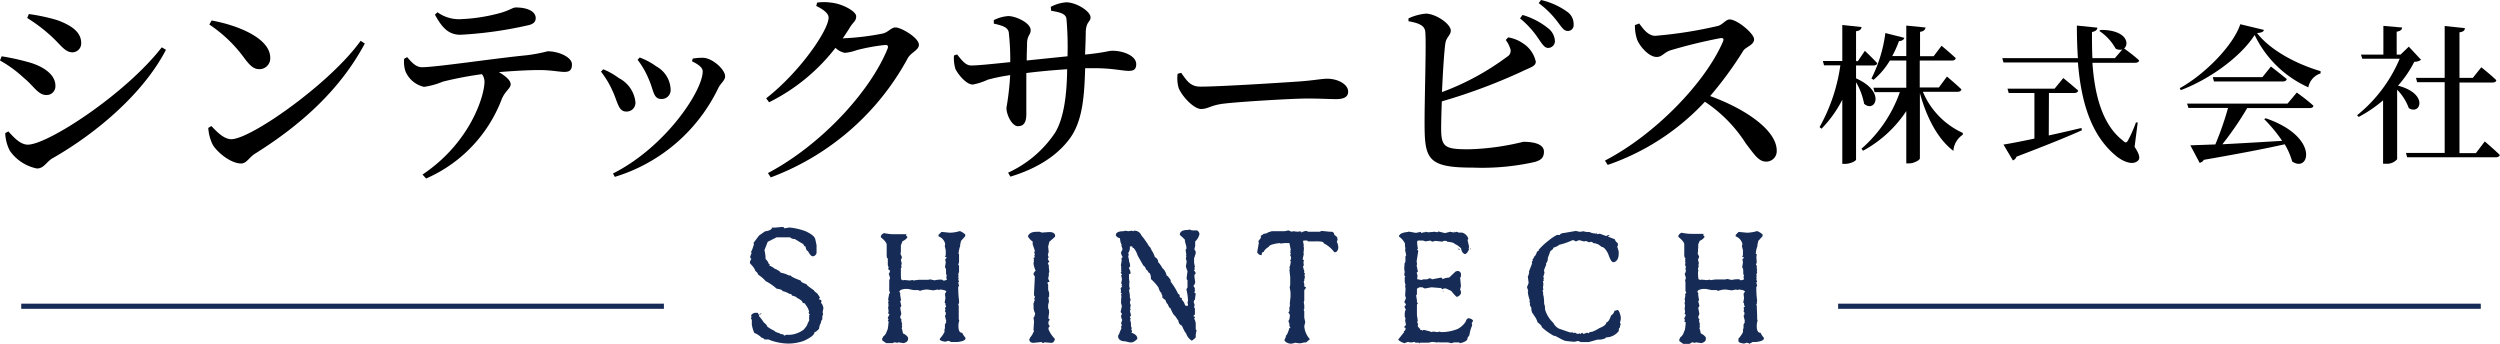
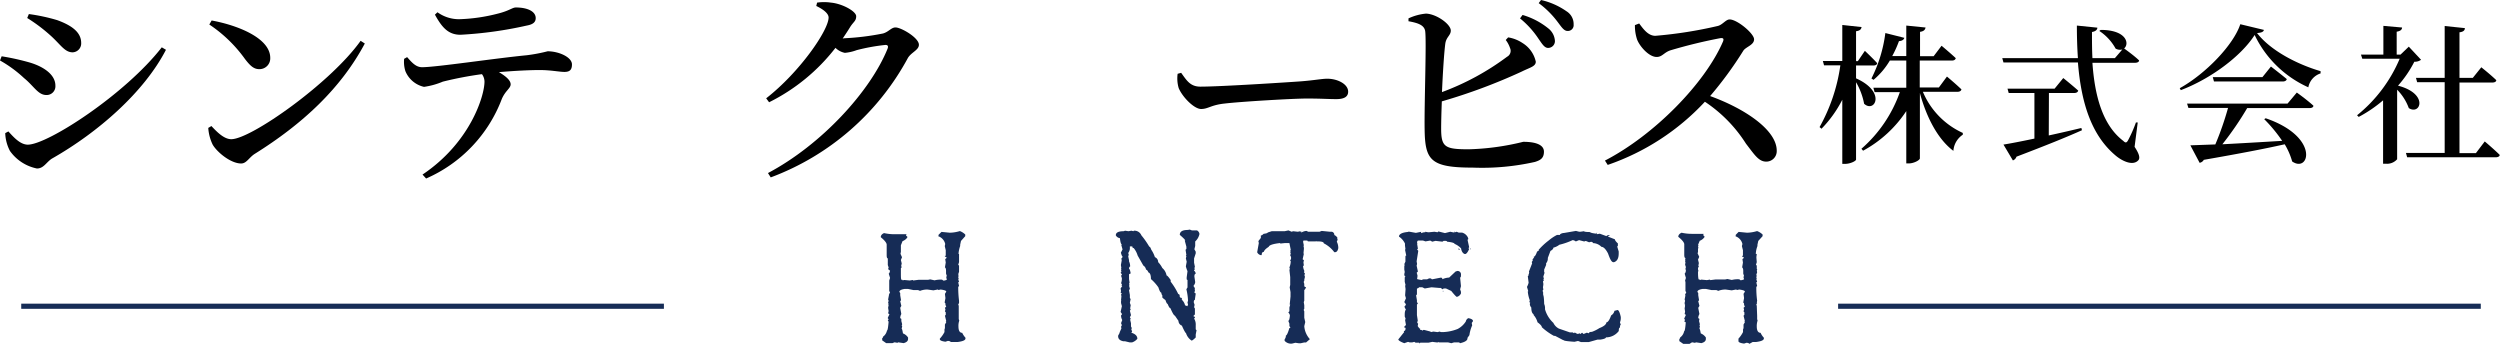
<svg xmlns="http://www.w3.org/2000/svg" viewBox="0 0 334.42 45.98">
  <defs>
    <style>.cls-1{fill:#162c56;}</style>
  </defs>
  <g id="レイヤー_2" data-name="レイヤー 2">
    <g id="レイヤー_1-2" data-name="レイヤー 1">
      <path d="M0,8.09l.22-.56A31.93,31.93,0,0,1,4,8.37c1.87.56,3.41,1.63,3.41,3.08a1.17,1.17,0,0,1-1.2,1.26c-1.12,0-1.63-1.15-3-2.27A16.59,16.59,0,0,0,0,8.09ZM21.64,6.33l.56.33c-2.94,5.69-9.1,11.06-15.26,14.56-.75.48-1.09,1.32-2,1.32a5.84,5.84,0,0,1-3.61-2.35A5.49,5.49,0,0,1,.7,17.81l.42-.23c.67.73,1.57,1.77,2.6,1.77C6.38,19.35,16.77,12.6,21.64,6.33Zm-18-3.92.22-.53a24.86,24.86,0,0,1,3.78.81c1.94.7,3.22,1.62,3.22,3.05A1.19,1.19,0,0,1,9.72,7C8.62,7,8.09,5.91,6.61,4.62A21.53,21.53,0,0,0,3.64,2.41Z" />
      <path d="M48.24,5.46l.56.36c-3.24,6.08-8.4,10.81-14.72,14.76-.76.48-1.1,1.29-1.82,1.29-1.4,0-3.22-1.51-3.81-2.52a6,6,0,0,1-.59-2.24l.42-.25c.73.78,1.68,1.76,2.66,1.76C33.57,18.62,44.24,11.09,48.24,5.46ZM28.31,2.74c3.55.65,7.84,2.38,7.84,5a1.44,1.44,0,0,1-1.46,1.51c-.73,0-1.2-.42-1.93-1.37A18.41,18.41,0,0,0,28,3.28Z" />
      <path d="M54.46,7.64c.64.73,1.18,1.35,2,1.35,1.9,0,9.66-1.18,14-1.6a21.74,21.74,0,0,0,2.8-.53c1.48,0,3.25.78,3.25,1.76,0,.73-.31,1-1,1s-1.82-.25-3.33-.25c-1.26,0-3.25.09-5.44.28.9.53,1.57,1.09,1.57,1.63s-.73.86-1.2,2A18.9,18.9,0,0,1,57,23.88l-.48-.53c6.39-4.28,8.29-10.53,8.29-12.43a1.71,1.71,0,0,0-.34-1,48.93,48.93,0,0,0-5.23,1,10.16,10.16,0,0,1-2.52.7,3.53,3.53,0,0,1-2.49-2.1,4.13,4.13,0,0,1-.17-1.65Zm4.06-6a4.91,4.91,0,0,0,2.91.93,23.24,23.24,0,0,0,5.21-.76C68.15,1.43,68.54,1,69,1c1.57,0,2.66.53,2.66,1.42,0,.51-.31.84-1.2,1A53.08,53.08,0,0,1,61.6,4.65c-1.6,0-2.46-.93-3.42-2.69Z" />
-       <path d="M80.39,9.58l.31-.31a9.13,9.13,0,0,1,2.07,1.17A4.09,4.09,0,0,1,85,13.66a1.17,1.17,0,0,1-1.23,1.26c-1.07,0-1.12-1.26-1.85-2.8A12,12,0,0,0,80.39,9.58Zm1.85,14.08L82,23.21c7.08-3.58,12-11.09,12-13.66,0-.48-.5-.9-1.43-1.35l.09-.36a7.37,7.37,0,0,1,1.45-.11C95.34,7.81,97,9.3,97,10.22c0,.53-.61.92-.92,1.57A22.67,22.67,0,0,1,82.24,23.66ZM85.29,8l.28-.31a9.39,9.39,0,0,1,2.24,1.2A3.67,3.67,0,0,1,89.71,12a1.19,1.19,0,0,1-1.26,1.24c-1.09,0-1-1.21-1.7-2.72A11,11,0,0,0,85.29,8Z" />
      <path d="M112.9,5.12a34.18,34.18,0,0,0,5.21-.64c.75-.2,1.11-.81,1.68-.81.75,0,3.13,1.37,3.13,2.32,0,.7-1,1-1.46,1.74a34.56,34.56,0,0,1-18.36,16l-.37-.58c7.14-3.78,13.69-10.92,16-16.64.14-.36,0-.5-.28-.5a25.65,25.65,0,0,0-3.86.7,6.13,6.13,0,0,1-1.57.36,2.46,2.46,0,0,1-1.26-.67,25.63,25.63,0,0,1-8.88,7.28l-.39-.53c4.46-3.47,8.35-9.1,8.35-10.81,0-.53-.7-1.09-1.65-1.54l.11-.45a6.42,6.42,0,0,1,1.85,0c1.54.14,3.38,1.17,3.38,1.82s-.36.73-.81,1.45c-.31.51-.64,1-1,1.54Z" />
-       <path d="M140.56.92a5.23,5.23,0,0,1,2.05-.61c1.42,0,3.27,1.23,3.27,2,0,.65-.56.51-.64,1.91,0,1-.06,2.1-.09,3.08,2.77-.28,3.08-.51,3.67-.51,1.43,0,3.17.67,3.17,1.79,0,.73-.37.9-1,.9-.87,0-2.16-.36-4.68-.36-.36,0-.76,0-1.15,0-.11,3.7-.33,7-2,9.33s-4.4,4.09-8,5.18l-.31-.53a15.13,15.13,0,0,0,6.27-5.32c1.23-2,1.6-5.27,1.63-8.52-1.88.12-3.9.31-5.46.51,0,2.27,0,4.39,0,5.49s-.34,1.62-1.12,1.62-1.54-1.48-1.54-2.46a37.29,37.29,0,0,0,.5-4.37,24.59,24.59,0,0,0-3,.61,8.15,8.15,0,0,1-2,.65c-.93,0-2.05-1.49-2.33-2.1a5.1,5.1,0,0,1-.19-1.79l.42-.14c.67.84,1.15,1.48,1.9,1.48,1,0,3.53-.28,5.21-.45a33.93,33.93,0,0,0-.2-4c-.14-.64-.75-.87-2-1.15l0-.47a5.11,5.11,0,0,1,1.93-.54c1,0,3,.9,3,1.88,0,.62-.4.64-.48,1.62,0,.51-.05,1.49-.05,2.44l5.46-.56a43.68,43.68,0,0,0-.14-5c-.09-.67-.76-.87-2.05-1.09Z" />
      <path d="M158,9.74c.73,1,1.2,1.85,2.57,1.85,2.78,0,11.79-.59,13.33-.7,1.88-.14,2.94-.36,3.64-.36,1.4,0,2.8.73,2.8,1.73,0,.68-.53,1-1.59,1s-2-.08-3.92-.08-8.91.42-11,.67c-1.84.19-2.21.73-3.16.73s-2.52-1.63-3-2.8a4.55,4.55,0,0,1-.14-1.91Z" />
      <path d="M201.74,5a4.8,4.8,0,0,1,1.93.76,3.91,3.91,0,0,1,1.77,2.49c0,.64-.79.78-1.85,1.31a75.53,75.53,0,0,1-10.72,4c-.06,1.54-.09,2.88-.09,3.64,0,2.49.51,2.77,3.7,2.77a33.8,33.8,0,0,0,7.28-1c1.73,0,2.77.42,2.77,1.32s-.51,1.15-1.2,1.37a32.12,32.12,0,0,1-8.35.76c-5.63,0-6.35-1-6.41-5.1-.06-3.39.28-12.18.06-13.24-.17-.7-.87-1-2.22-1.24V2.46a7,7,0,0,1,2.35-.64c1.43.06,3.31,1.43,3.31,2.27,0,.64-.59.84-.73,1.71-.17,1.26-.34,4-.45,6.52a34.57,34.57,0,0,0,8.71-4.73A.89.89,0,0,0,202,6.44a3.67,3.67,0,0,0-.58-1.09Zm1.93-3a9.92,9.92,0,0,1,3.47,1.82A2.3,2.3,0,0,1,208,5.49a.91.91,0,0,1-.92.92c-.48,0-.79-.53-1.26-1.2a12.13,12.13,0,0,0-2.49-2.75Zm2.47-2a9.68,9.68,0,0,1,3.41,1.51,2,2,0,0,1,.95,1.77.77.77,0,0,1-.81.86c-.5,0-.81-.53-1.37-1.26A12.13,12.13,0,0,0,205.83.42Z" />
      <path d="M219.27,3.14c.56.75,1.2,1.65,2.16,1.65a57.45,57.45,0,0,0,8.37-1.32c.64-.17,1.06-.87,1.57-.87,1,0,3.27,1.88,3.27,2.66s-1.12,1-1.45,1.54a50,50,0,0,1-4.43,6.05c4.57,1.65,8.91,4.51,8.91,7.31a1.4,1.4,0,0,1-1.4,1.46c-1,0-1.54-.87-2.72-2.41a18.81,18.81,0,0,0-5.49-5.6,31.9,31.9,0,0,1-13,8.45l-.37-.58c6.61-3.42,13.39-10.34,15.8-15.94.14-.39,0-.47-.34-.44a68,68,0,0,0-6.66,1.62c-.9.28-1.12.9-1.88.9-1.06,0-2.3-1.46-2.63-2.36a5.82,5.82,0,0,1-.28-1.9Z" />
      <path d="M248.28,10.48c4.1,1.84,2.48,4.68,1.08,3.4A9,9,0,0,0,248.28,11V21.34c0,.2-.78.58-1.46.58h-.38V13.34a15.79,15.79,0,0,1-2.78,3.88L243.4,17a23.57,23.57,0,0,0,2.78-8.26H244l-.16-.58h2.6V3.34l2.58.28c-.06.3-.2.48-.74.56v4h.24l.94-1.38s1.06,1,1.64,1.64c0,.22-.24.32-.5.32h-2.32Zm8.94,1.8a10.49,10.49,0,0,0,5.34,5.5l0,.24a2.82,2.82,0,0,0-1.26,2.16c-2.14-1.6-3.64-4.62-4.48-7.74v8.74c0,.24-.8.68-1.48.68H255v-7a16.11,16.11,0,0,1-5.78,5.3l-.22-.26a17.92,17.92,0,0,0,5.14-7.58h-3.38l-.16-.58H255V8.1h-2.2a10,10,0,0,1-2.18,2.58l-.28-.18a18.78,18.78,0,0,0,1.86-6.08l2.54.64c-.06.24-.3.42-.72.44a14.34,14.34,0,0,1-.9,2H255V3.42l2.58.26c-.06.28-.2.5-.74.58V7.52h1.82l1.06-1.4s1.2,1,1.9,1.66c-.06.22-.24.32-.52.32H256.8v3.6h2.56l1.08-1.46s1.2,1,1.94,1.72c-.06.22-.26.32-.54.32Z" />
      <path d="M285.54,19.64c.66,1,.76,1.54.48,1.82-.74.78-2.22.06-3.12-.74-3.24-2.78-4.52-7.18-4.94-12.36H268l-.16-.58h10.12c-.1-1.4-.14-2.86-.14-4.36l2.74.28c0,.26-.22.5-.72.58,0,1.18,0,2.34.06,3.5h3l1-1.16A1.2,1.2,0,0,1,283,6.5a6.64,6.64,0,0,0-2.18-2.36L281,4c3.48,0,3.88,1.86,3.14,2.48.38.28,1.38,1,2,1.6,0,.22-.26.32-.56.32H279.9c.3,4.38,1.34,8.32,4.12,10.44.3.3.44.28.64-.06a17.65,17.65,0,0,0,1.06-2.4l.24,0Zm-11.48-1.52c1.38-.3,2.86-.64,4.36-1l.08.3c-2,.9-4.72,2-8.76,3.54a.8.8,0,0,1-.48.5L268,19.34c.88-.14,2.34-.42,4.14-.8v-6.1H268.7l-.16-.58h6.3L276,10.44s1.24,1,2,1.68c-.06.22-.26.32-.54.32h-3.38Z" />
      <path d="M302.84,4c-.06.26-.32.38-.92.42,1.8,2.34,5.36,4.18,8.5,5.1l0,.3a2.42,2.42,0,0,0-1.64,1.86,14.56,14.56,0,0,1-7.18-7c-1.82,2.86-5.92,5.88-9.88,7.38l-.14-.26c3.46-1.92,7.2-5.8,8.1-8.56Zm4.4,8.38s1.4,1,2.22,1.76c0,.22-.24.32-.54.32H300.6a42.13,42.13,0,0,1-3.32,4.84c2.26-.12,5.06-.28,8-.46a19.69,19.69,0,0,0-2.4-2.9l.2-.12c7.28,2.5,5.84,7.38,3.54,5.78a9.24,9.24,0,0,0-1-2.3c-2.56.58-6,1.24-10.82,2.08a.81.81,0,0,1-.56.4L293,19.44l3.34-.12a40.33,40.33,0,0,0,1.7-4.88h-5.3l-.18-.58H306ZM303.78,8.9s1.3,1,2.12,1.68c-.06.22-.26.32-.54.32h-9.2l-.16-.58h6.64Z" />
      <path d="M323.86,8a1.45,1.45,0,0,1-.9.26,15.4,15.4,0,0,1-2.18,3.2c4.14,1.08,3,4,1.44,3A6.85,6.85,0,0,0,320.66,12v9.3a1.79,1.79,0,0,1-1.52.6h-.36V13.42a17.71,17.71,0,0,1-3.26,2.22l-.22-.22A19.38,19.38,0,0,0,321,7.86h-5l-.18-.56h3V3.46l2.5.22c0,.28-.22.48-.72.56V7.3h.52l1.1-1.06Zm8.52,10.92s1.28,1.08,2,1.8c0,.22-.26.32-.54.32H322l-.16-.58h5.18V11h-3.68l-.16-.58h3.84V3.48l2.7.28c0,.3-.2.5-.72.56v6.1h1.78L331.92,9s1.26,1,2,1.72c0,.22-.24.32-.52.32H329v9.44h2.2Z" />
-       <path class="cls-1" d="M104.61,30.36c.2,0,.29.07.29.18l.7-.11a8.79,8.79,0,0,1,2.16.5c.81.38,1.23.73,1.3,1.08l.17.79,0,.51,0,.55c-.11.28-.28.42-.5.42s-.42-.25-.66-.71c-.14,0-.25-.2-.31-.59-.13,0-.22-.11-.29-.31l-1.16-.7a.83.83,0,0,1-.62-.22l-.53,0h-.44l-.46,0-.26,0-.07,0h-.05l-1.18.59-.44,1.12a5.13,5.13,0,0,1,.15,1.19,1.53,1.53,0,0,1,.44.68H103l-.11.18a2.78,2.78,0,0,1,.75.44,2.31,2.31,0,0,1,.77.46v.07a3.38,3.38,0,0,1,1.12.37l.24,0c0,.11.44.35,1.34.68,0,.15.27.33.77.48,0,.11.38.4,1,.82,0,.06.15.22.46.44l.33.5v.07l-.11.15V40c0,.06.09.11.26.11l.07.15-.07.29c.11,0,.22.22.33.64l-.11.59.07.18-.11.39v.11l0,.29c-.09,0-.15.18-.22.53-.06,0-.15.24-.22.7-.28.31-.5.46-.61.46,0,.33-.47.71-1.41,1.15a6.4,6.4,0,0,1-2.05.37,7.43,7.43,0,0,1-2.42-.44l-.26-.11-.07,0h-.48a.46.46,0,0,0-.36-.22,3,3,0,0,0-1-.66,4.28,4.28,0,0,1-.33-1.12l0-.07v0l0-.07v0l0-.49-.11-.15.07-.33-.07-.07a.69.69,0,0,1,.64-.39h.17c.12,0,.16.06.16.22h.11l.17-.11h.16v0c0,.07-.11.11-.33.13v.22a6.08,6.08,0,0,1,.64.84c.28.22.44.4.44.53a4.48,4.48,0,0,0,1,.59c0,.09.22.2.66.31,0,.07.15.13.46.15l.18.18.22-.11.26,0h.2a3.55,3.55,0,0,0,1.89-.68c.35-.39.53-.66.53-.81l.22-.42,0-.07,0-.26v-.11l0-.29.11-.11c-.11,0-.18-.13-.18-.28h.07a2,2,0,0,0-.49-1c0-.15-.13-.22-.37-.22,0-.22-.27-.46-.79-.7,0-.09-.22-.2-.67-.31,0-.15-.1-.22-.33-.22a2.63,2.63,0,0,0-.92-.37c0-.14-.26-.25-.79-.33a6.56,6.56,0,0,0-1.45-1,4.73,4.73,0,0,0-1-.86.89.89,0,0,0-.37-.48,2.26,2.26,0,0,0-.53-.82l-.22-.26a.89.89,0,0,1,.22-.57c-.09,0-.16-.09-.18-.29l.18-.46-.07-.22c.07,0,.2-.33.4-1l-.07-.15.75-1,.79-.55c.62-.09.93-.26.93-.5l.37,0Z" />
      <path class="cls-1" d="M129.12,31.37v.22l-.57.64-.11.51,0,.17a3.72,3.72,0,0,0-.22,1.06l.07,0h0l0,.4v.11l0,.59-.11.35.11.11v.07l0,.33,0,0v.07l0,.15,0,.2-.11.33.07.18-.07,0V37l.07,0v.07l-.07,0v.07l.07.17-.07.07v0l.11.29-.11.11.11.48-.11.11a14.77,14.77,0,0,0,.11,1.87l0,.22,0,.07v0l-.11.2.07.18,0,1.34h0l0,0v.44l.07.2a2.05,2.05,0,0,0-.11.77c0,.57.17.86.5.86a2.71,2.71,0,0,0,.44.66v.09c0,.24-.35.39-1.05.48l-.44,0-.49,0c0-.06-.13-.13-.37-.15l-.33.11c-.51-.07-.75-.18-.75-.33V45.3a3.87,3.87,0,0,0,.62-.88h0l0-.24v-.11l.06-.18v-.48l.18-.31-.07-.07v0l.07-.07v0l-.18-.73.11-.11,0-.17,0-.18-.11-.11.07-.26-.07-.22.18-.18a.59.59,0,0,1-.11-.42l-.11-.11.11-.59-.07-.57.18-.29v0c0-.14-.24-.22-.75-.29l-.33.07,0-.07h-.07l-.57.11-.79-.11a2.6,2.6,0,0,0-1,.18l-.27-.11,0,0-.22,0-.4,0-.72-.15-.07,0h-.37c-.47.07-.71.2-.71.4l.11.15,0,.29.11.68-.11.11.15.64-.15.26.15.84V42a1.17,1.17,0,0,0-.15.55l.15.11,0,.29.11.42-.07.22.07,0v.07l-.07.33c.07,0,.11.24.18.61a1.43,1.43,0,0,1,.68.55v.18c0,.29-.2.46-.59.57l-.75-.11-.07.07h0l-.4-.07-.28.11h-.84l-.53-.37,0-.31c.06,0,.11-.07.11-.18a1.36,1.36,0,0,0,.53-.83c.09,0,.15-.4.22-1.19l-.11-.11.11-.22-.11-.11v-.07l.22-.48-.18-.11.07-.31-.07-.44.07-.37-.07-.16.07,0v-.07l-.07,0V40.5l.07-.26-.07-.18.11-.57,0,0v-.07l.15-.33-.11-.15V37.75l0-.22.11-.35-.18-.59c.07,0,.13-.14.18-.38L118.8,36l.07-.22-.11-.33,0-.29,0-.17,0-.07v0l0-.07v0l0-.29c-.11,0-.15-.15-.15-.44v-.42l0,0,0-.07v-.11l0-.26,0-.31v-.15l0-.07c0-.24-.29-.59-.79-1,0-.24.15-.42.44-.55a6.26,6.26,0,0,0,1.47.15l1,0,.35,0,.18,0v0l-.07.18.18.15v.11a1.41,1.41,0,0,1-.64.49l-.22.55,0,0v.07l0,.17,0,.07,0,.26v.4l-.07,0,.07.07v0l-.07.07v0l.22.49-.15.37.11.46-.07.33.07.18-.11.11v.22l0,.2,0,.15c0,.66,0,1,.11,1s.13,0,.13.09l.18-.07.77.07.39-.07.07.07.7-.09.07,0h0l.6,0,.61,0,.29-.06.59.13a3.18,3.18,0,0,1,1-.09l.18.13a1,1,0,0,0,.46-.13l-.07-.26V37l.07-.07-.11-.33h0l0,0v-.18l0-.2c0-.28-.08-.44-.15-.44l.11-.66-.07-.46.18-.15c0-.11-.07-.16-.22-.18v-.11h.11v-.75l-.13-.55.06-.28a1.42,1.42,0,0,0-.83-1l-.07,0v-.22l.4-.4,1.12.11a5,5,0,0,0,1.34-.22A2.09,2.09,0,0,1,129.12,31.37Z" />
-       <path class="cls-1" d="M138.91,31l.15,0,.31.11,1-.07c.5,0,.77.18.77.51v.11l-.77.68-.16.64.07.7-.11.42.11.33-.11.11a.72.72,0,0,0,.2.44l-.2.24.13.29v.26l.07.64-.07.07h0l0,.37-.09.44.16.31v.11c-.18,0-.26.09-.26.15l.1.22,0,.75.11.11-.07.07v0l.09.11v.22l0,.22,0,.13c-.06,0-.09.07-.09.18l.07.44-.11.48,0,.42,0,.07v0c.07,0,.11.18.13.51l-.09.68c0,.18.07.26.2.26l-.2.29v.35l.2.29c-.13,0-.2.17-.2.37a3.93,3.93,0,0,0,.86,1.3c-.06.35-.22.53-.48.53h-.11l-.75-.07-.28.11-.16-.15-1.08.11c-.37,0-.57-.18-.57-.53.07,0,.11-.07.11-.18a2,2,0,0,0,.46-.77h.07l-.07-.28.07-1.08-.07-.55c.07,0,.16-.18.22-.55a1.84,1.84,0,0,1-.22-.9h.07l-.07-.07v-.35l.18-.51-.11-.11v0l.11-.18v-.15l-.11-.13,0-.07,0-.22.11-2.24-.18-.29a.63.63,0,0,1,.29-.48,3.13,3.13,0,0,1-.29-1l.07-.35-.07-.07v0l.07-.07v0l-.07-.22.18-.11-.07-.18.07-.22-.11-.31c.06,0,.11,0,.11-.15l-.29-.86,0-.37a1.82,1.82,0,0,1-.64-.71c.15-.39.53-.59,1.12-.59Z" />
      <path class="cls-1" d="M159.15,30.71l.29.11.68,0a.64.64,0,0,1,.33.48,1.89,1.89,0,0,1-.57,1l0,.07v0l0,.22,0,.31-.11.44.18.33v.22l-.22.68,0,.29,0,.28.11.55-.07.18.07.15-.11.11v.07a.6.6,0,0,1,.22.42c-.11,0-.18.13-.18.37l.11.75a.86.86,0,0,1-.22.48v.07a.59.59,0,0,1,.18.35v.07l-.07,0,.07.07v.11l-.07.26.18.11-.11.79,0,.07c-.11,0-.15.13-.15.33v0l.11.33-.07.31.11.18v.33l0,.33,0,.13-.22.22c.15.07.22.11.22.15v.07l-.11.11a1.51,1.51,0,0,1,.22.9h0l0,.07,0,.26v.22l.11.11-.11.57,0,.4c-.29.29-.48.42-.55.42a1.82,1.82,0,0,1-.75-1c-.06,0-.26-.33-.55-1a.7.7,0,0,1-.46-.64l-.48-.7c-.11,0-.31-.33-.6-1-.11,0-.22-.2-.37-.57-.09,0-.18-.18-.29-.51-.28-.2-.44-.33-.44-.44l.07-.13c-.07,0-.13-.15-.2-.44-.11,0-.22-.22-.37-.68a5.92,5.92,0,0,0-1-1.12c0-.51-.11-.82-.33-.88-.11-.25-.22-.38-.33-.38a.78.78,0,0,0-.36-.55l-.76-1.34a2.84,2.84,0,0,0-.53-1c-.11,0-.18-.06-.18-.22l0,0h-.33l0,.33a1.16,1.16,0,0,1-.22.55l.07.24-.07.22.11.51,0,.15a1.72,1.72,0,0,1,.15.68c-.11.05-.15.16-.15.33.08,0,.15.2.22.6l0,0-.22.11v.66l.07.46-.07.18.07.15-.07.07v0l.11.42-.11.22.11.62,0,.17v.07c0,.17,0,.26.11.26l-.11.55.11.31-.07.44.07.18-.11.11.15.61-.15.29.11.15-.07.18.11.46,0,.07v0l0,.29,0,0v.07l.11.22-.07.15.11.31-.11.15c.55.18.81.44.81.82a1.52,1.52,0,0,1-.7.48h-.33l-.62-.15-.22,0c-.46-.09-.7-.31-.7-.68v-.07l.2-.37,0-.07v0l.24-.53-.05-.22.11-.22-.11-.26.16-.42a1.3,1.3,0,0,1-.16-.62l.11-.11v-.11l-.17-.24.17-.77-.11-.42v-.33l.05,0-.05-.07v0l.05-.51-.05-.24.11-.11-.17-.15.06-.18-.06-.37.22-.31-.11-.11.06-.07V38l-.11-.11a1.78,1.78,0,0,0,.11-.68l-.11-.33.11-.11v-.07l-.17-.22.11-.11-.05-.2.05-.15L150,36h-.06l.06-.15-.06-.4.11-.61-.05-.29c.09,0,.14-.09.16-.26-.07,0-.13-.16-.22-.49l.22-.44L150,32.8l.05-.13c-.09,0-.18-.26-.24-.81a.74.74,0,0,1-.55-.38v0c0-.38.35-.55,1.07-.55l.16-.07.46.07.4-.07.26.07.07-.07a1,1,0,0,1,1,.62A11.48,11.48,0,0,1,153.74,33c.09,0,.17.13.26.4a3.82,3.82,0,0,1,.49,1,.68.68,0,0,1,.43.66,3.18,3.18,0,0,1,.56.79,1.7,1.7,0,0,1,.57,1c.09,0,.26.19.55.61h0l0,.22a8.73,8.73,0,0,1,1,1.63c.13.07.2.11.2.18l0,0v.07c0,.19.08.28.24.28l.11.18-.07,0v.07a1.4,1.4,0,0,1,.44.75l.29.11V41l.11-.24-.07-.29.07-.26a7.91,7.91,0,0,0-.22-1.52l.15-.24,0-.22,0-.22,0-.29,0-.26-.11-.09v-.26l.11-.84s-.11-.22-.22-.64l.11-.61V35l-.11-.44.07-.26-.07-.18.07,0h0l-.11-.71.11-.11V33l-.22-.83h.07c0-.07-.24-.33-.73-.75,0-.44.35-.66,1.06-.66Z" />
      <path class="cls-1" d="M170.11,30.93l.59,0,.06,0h.05l.2,0,.83,0,.51-.11.44.18.18-.07.63.07.55-.11h.11v0l-.33.07.11.11h.11a1.41,1.41,0,0,1,.62-.18L175,31l.37,0h.92l.22,0,.29-.11,1.1.11.26,0h0a.42.42,0,0,1,.33.44.9.9,0,0,1,.44.42l-.05,0V32l.05,0v.07l-.11.26a1.82,1.82,0,0,1,.2.86c-.07.37-.22.55-.47.55h-.06a4,4,0,0,0-1.41-1.19c0-.18-.29-.26-.84-.26h-.17l0-.07-.06.07h-.86c-.18,0-.26,0-.26-.11l-.29,0-.24,0-.05.15.11.53-.06,0,.06.29v.15l-.06.62.06,0-.17.77.17.11-.06.31.06.44-.06,0h-.05a1.68,1.68,0,0,0,.18.71l-.07.15.14.18-.07.22.07.22-.09.39,0,.18s-.07,0-.07.15l.07.22,0,.22c0,.16.09.22.24.22v0c-.09.24-.18.37-.24.37l0,.73,0,.57,0,.15-.07.18.07.42,0,.22,0,.26-.07.11v.07l.07.15V42l0,.22,0,.22,0,.07.13.57-.13.55a2.9,2.9,0,0,0,.75,1.74v0l-.51.44-.24,0-.49.11h-.22l-.48-.07-.44.11a1.14,1.14,0,0,1-1-.37v-.2a.78.78,0,0,0,.17-.51c.11,0,.27-.33.47-1h.11v-.11l-.11-.15,0-.33-.15-.38c.11,0,.17-.24.22-.7a.73.73,0,0,0-.22-.42l.15-.15,0-.22,0-.22,0-.07v0l.11-.38-.07,0h0l.11-1.08v-.37l0-.22-.11-.64.07-.33v-.55l0-.2,0,0v-.07l0-.22-.11-1,.07-.07v0l-.07-.22a2.34,2.34,0,0,0,.18-.86l-.07,0v-.07l.11-.22,0-.26h0l-.11-.2.07-.29-.07-.15.07-.07v0l-.07-.07v0l.07-.18-.18-.9h-.57l-.66.07v-.07c-1,.11-1.48.29-1.54.51-.38.24-.6.46-.66.68-.18,0-.27.13-.27.37l-.06.07h0a.68.68,0,0,1-.55-.4l.22-1.23-.06-.26.33-.42v-.33c.11,0,.22-.07.37-.22.38-.05.55-.11.55-.18Z" />
      <path class="cls-1" d="M188.34,31l.22,0,.84.15.75-.15-.05,0v.18h.05a1,1,0,0,1,.5-.11V31l.38.07h.13l.72-.07.42.07.11-.11.88.22L194,31l.52.11.33-.11.27.11.44,0a1.23,1.23,0,0,1,.79.64l.07.22-.11.11.22,1-.11.11.11.11c-.2.46-.38.68-.55.68s-.47-.24-.53-.75a2.55,2.55,0,0,0-.88-.61c0-.11-.33-.22-1-.29,0-.07-.09-.11-.24-.11h-.22l-.16.11-.92-.11-.44.11-.27-.15-.63.11-.33-.11h-.64c-.11,0-.16.13-.16.33l.05,0v.07l-.05,0,.11.68-.11.11.16.18-.22,1.41.06.35-.06.22.17.79-.17.18.11.22-.05,0v.07l.05,0V37l-.05.33a3.4,3.4,0,0,0,.69.13c0-.07.06-.09.17-.09l.49,0s.11-.09.3-.13.33.11.33.13l1.24-.24.06.07.05-.07.06.22h0a2.38,2.38,0,0,1,.9-.22l.86-.81.22-.07a.45.45,0,0,1,.5.51l0,0v.22l-.11.18.11,1.12-.11.42.11.33v.22a.8.8,0,0,1-.55.46c-.07,0-.33-.27-.75-.79l-.7-.33h-.31l-.16.11-.22-.18h-.17l-1.08-.09-.9.16-.33-.16-.47,0,0,0v.07l-.25.11,0,.55v.22l-.11.13.11.66,0,.26.11.11v.07l-.11.13,0,.29,0,.26,0,.07,0,.33,0,.46,0,0,.11.73-.06.2v.11l.11.11-.05.26v.07c.16.24.29.37.36.37l-.05.07v.06c.18,0,.27,0,.27.11l.17-.11h.11l.84.22.06.07h0l.33-.07.53.07h.06l.22-.07.22.07h.33A5.87,5.87,0,0,0,195,44a2.9,2.9,0,0,0,1.08-1,.62.62,0,0,1,.33-.44c.41.07.63.2.63.4l-.17.24.06.33a4.71,4.71,0,0,0-.37,1.3l-.26.37,0,.07v0c0,.27-.33.49-1,.64l-.11-.11H195l-.49,0-.37.11-.44-.11,0,0-.53,0h-.66l-.05-.07-.06.07h-.25l-.55-.07-.52.11-.6,0H190l-.15.11v-.11h-.16l-.33,0-.17-.11-.27.07h-.35l-.22-.07-.5.18c-.53-.2-.8-.38-.8-.51l.8-1-.05,0v-.13c.16,0,.22-.13.22-.4l-.22-.11v0l.27-.29-.11-.64.06-.22-.11-.26,0-.22,0-.07c0-.41.09-.61.16-.61l-.22-.44c.06,0,.15-.11.22-.31l-.22-.29v0l.22-.51-.11-.39.06-.84-.06-.46.06-.07v0l-.11-.44,0-.31v0l0-.29.11-.11c-.11,0-.17-.13-.17-.33v0l.06-.27-.06-.33v-.44l.06-.22-.06,0v-.07L188,35l0-.26v-.29c0-.18,0-.26.11-.26l-.17-.82.06,0v-.07l-.06-.46v-.26a2.27,2.27,0,0,0-.8-.93v0c0-.33.4-.55,1.19-.62Zm4.67,7.9h.06v.11H193ZM194.55,31l.06,0v.07h-.15Zm.55,2.24h.06l.11.11-.06.07h-.05l-.06-.07Zm1.56,0h.07v.11h-.07Z" />
      <path class="cls-1" d="M210.81,30.89l.44.11h.15l.48-.07c.05.07.31.11.82.11,0,.07.28.16.86.22v-.11h.11l-.07.07v.11l.4-.07.9.33c0-.06.13-.13.39-.15v.11c-.11,0-.17,0-.17.11l.9.35c0,.11.13.31.4.55l0,.31-.09.11.2.66v.26c0,.64-.2,1-.57,1.15s-.58-.38-.86-1.15c-.31-.59-.6-.88-.88-.88a1.63,1.63,0,0,0-1.12-.5c0-.07-.09-.14-.25-.18l-.28.07-.44-.18-.22.07-.68-.18-.44.18a.79.79,0,0,0-.42-.18,9.08,9.08,0,0,1-1.78.62,2.07,2.07,0,0,1-.8.39c0,.16-.13.29-.39.44l-.35.93a1,1,0,0,1-.23.72l0,.22-.26.62,0,0v.07l0,.24,0,.07h.07l-.18.55.07.33v0l-.07,0,.07.18-.12.15.05.29v.15l-.05.33.05.31-.11.18.11.22-.05,0v.07l.05.15-.05.07v0c.09.07.14.46.16,1.19l0,0v.05a1.37,1.37,0,0,1,.11.7,3.93,3.93,0,0,0,1.12,1.83,1.64,1.64,0,0,0,.75.77l1.45.5.33,0h.06l.11.11.05-.07h.11l0,.07.07-.07h0a.77.77,0,0,0,.4.18l.11-.11h0l.18.11.22-.18h0l.2.18.44-.18.22.07h.06c0-.11.14-.18.4-.18a5,5,0,0,0,1-.5c.62-.24.93-.51.93-.77.2,0,.42-.31.64-.93a.92.92,0,0,0,.44-.61l.41-.11h0c.15,0,.31.31.44.94v.11a1.45,1.45,0,0,1-.11.6l.11.33c-.07,0-.11.13-.11.37-.11,0-.16.16-.16.46a2.14,2.14,0,0,1-1.51.84h-.2c0,.13-.27.24-.77.31l0,0h-.37l-1.17.33-.44,0-.22,0-.3,0-.07,0h0l-.4-.15-.48.11c-.95-.07-1.43-.13-1.43-.22l-.07,0h0l-1.08-.57-.16,0a8,8,0,0,1-1.62-1.16c0-.16-.2-.38-.58-.66a2.35,2.35,0,0,0-.55-1v0l.05-.07v0c-.22-.09-.33-.4-.33-.9a.78.78,0,0,1-.2-.49l.06-.15c-.06,0-.11-.07-.11-.18l.05-.15a4.3,4.3,0,0,1-.27-1.19l.05,0v-.07l-.16-.53s.11-.17.22-.55l-.11-.9c.07,0,.11-.09.11-.26l.05-.07h.06l-.06,0v-.11l.06-.07-.06,0v-.11l.42-1.08-.05-.18.16-.24-.05,0v-.11l.22-.29-.06,0v-.07c.13,0,.28-.22.44-.68l.28-.18-.06,0v-.07a9,9,0,0,1,1.32-1.23,6,6,0,0,1,1.12-.75h.4c0-.11.15-.2.44-.26l0,0h.07Z" />
      <path class="cls-1" d="M235.78,31.37v.22l-.58.64-.11.51,0,.17a3.4,3.4,0,0,0-.22,1.06l.06,0H235l-.05.4v.11l.05.59-.11.35.11.11v.07L235,36l.05,0v.07l-.05.15.05.2-.11.33.06.18-.06,0V37l.06,0v.07l-.06,0v.07l.06.17-.06.07v0l.11.29-.11.11.11.48-.11.11a13.1,13.1,0,0,0,.11,1.87l-.05.22.05.07v0l-.11.2.06.18.05,1.34H235l.05,0v.44l.06.2a2.28,2.28,0,0,0-.11.77c0,.57.18.86.51.86a2.4,2.4,0,0,0,.44.66v.09c0,.24-.35.39-1.06.48l-.44,0L234,46c0-.06-.13-.13-.37-.15l-.33.11c-.51-.07-.75-.18-.75-.33V45.3a3.88,3.88,0,0,0,.61-.88h0l0-.24v-.11l.07-.18v-.48l.18-.31-.07-.07v0l.07-.07v0l-.18-.73.11-.11,0-.17,0-.18-.11-.11.07-.26-.07-.22.18-.18a.59.59,0,0,1-.11-.42l-.11-.11.11-.59-.07-.57.18-.29v0c0-.14-.25-.22-.75-.29l-.33.07-.05-.07h-.06l-.57.11-.8-.11a2.6,2.6,0,0,0-1,.18l-.26-.11-.05,0-.21,0-.4,0-.73-.15-.06,0h-.38c-.46.07-.7.2-.7.4l.11.15,0,.29.11.68-.11.11.16.64-.16.26.16.84V42a1.16,1.16,0,0,0-.16.55l.16.11-.05.29.11.42-.06.22.06,0v.07l-.06.33c.06,0,.11.24.18.61a1.48,1.48,0,0,1,.68.55v.18c0,.29-.2.46-.6.57l-.75-.11-.06.07h-.05l-.39-.07L226,46h-.83l-.53-.37,0-.31c.07,0,.11-.07.11-.18a1.31,1.31,0,0,0,.53-.83c.09,0,.16-.4.22-1.19L225.3,43l.11-.22-.11-.11v-.07l.22-.48-.17-.11.06-.31-.06-.44.06-.37-.06-.16.06,0v-.07l-.06,0V40.5l.06-.26-.06-.18.11-.57-.05,0v-.07l.16-.33-.11-.15V37.75l-.05-.22.11-.35-.17-.59c.06,0,.13-.14.17-.38l-.06-.26.06-.22-.11-.33.05-.29-.05-.17.05-.07v0l-.05-.07v0l.05-.29c-.11,0-.16-.15-.16-.44v-.42l0,0,0-.07v-.11l0-.26,0-.31v-.15l0-.07c0-.24-.29-.59-.8-1,0-.24.16-.42.44-.55a6.4,6.4,0,0,0,1.48.15l.95,0,.35,0,.17,0v0l-.06.18.17.15v.11a1.33,1.33,0,0,1-.63.49l-.23.55.05,0v.07l-.05.17.05.07-.05.26v.4l-.06,0,.06.07v0l-.06.07v0l.22.49-.16.37.11.46-.06.33.06.18-.11.11v.22l.05.2-.05.15c0,.66.05,1,.11,1s.14,0,.14.09l.17-.07.77.07.4-.07.06.07.71-.09.07,0h0l.59,0,.62,0,.29-.06.59.13a3.18,3.18,0,0,1,1-.09l.17.13a1.1,1.1,0,0,0,.47-.13l-.07-.26V37l.07-.07-.11-.33h0l0,0v-.18l0-.2c0-.28-.09-.44-.15-.44l.11-.66-.07-.46.18-.15c0-.11-.07-.16-.22-.18v-.11h.11v-.75l-.14-.55.07-.28a1.44,1.44,0,0,0-.84-1l-.06,0v-.22l.39-.4,1.13.11a5,5,0,0,0,1.34-.22A2.09,2.09,0,0,1,235.78,31.37Z" />
      <rect class="cls-1" x="2.84" y="40.62" width="85.97" height="0.69" />
      <rect class="cls-1" x="245.88" y="40.62" width="85.97" height="0.69" />
    </g>
  </g>
</svg>